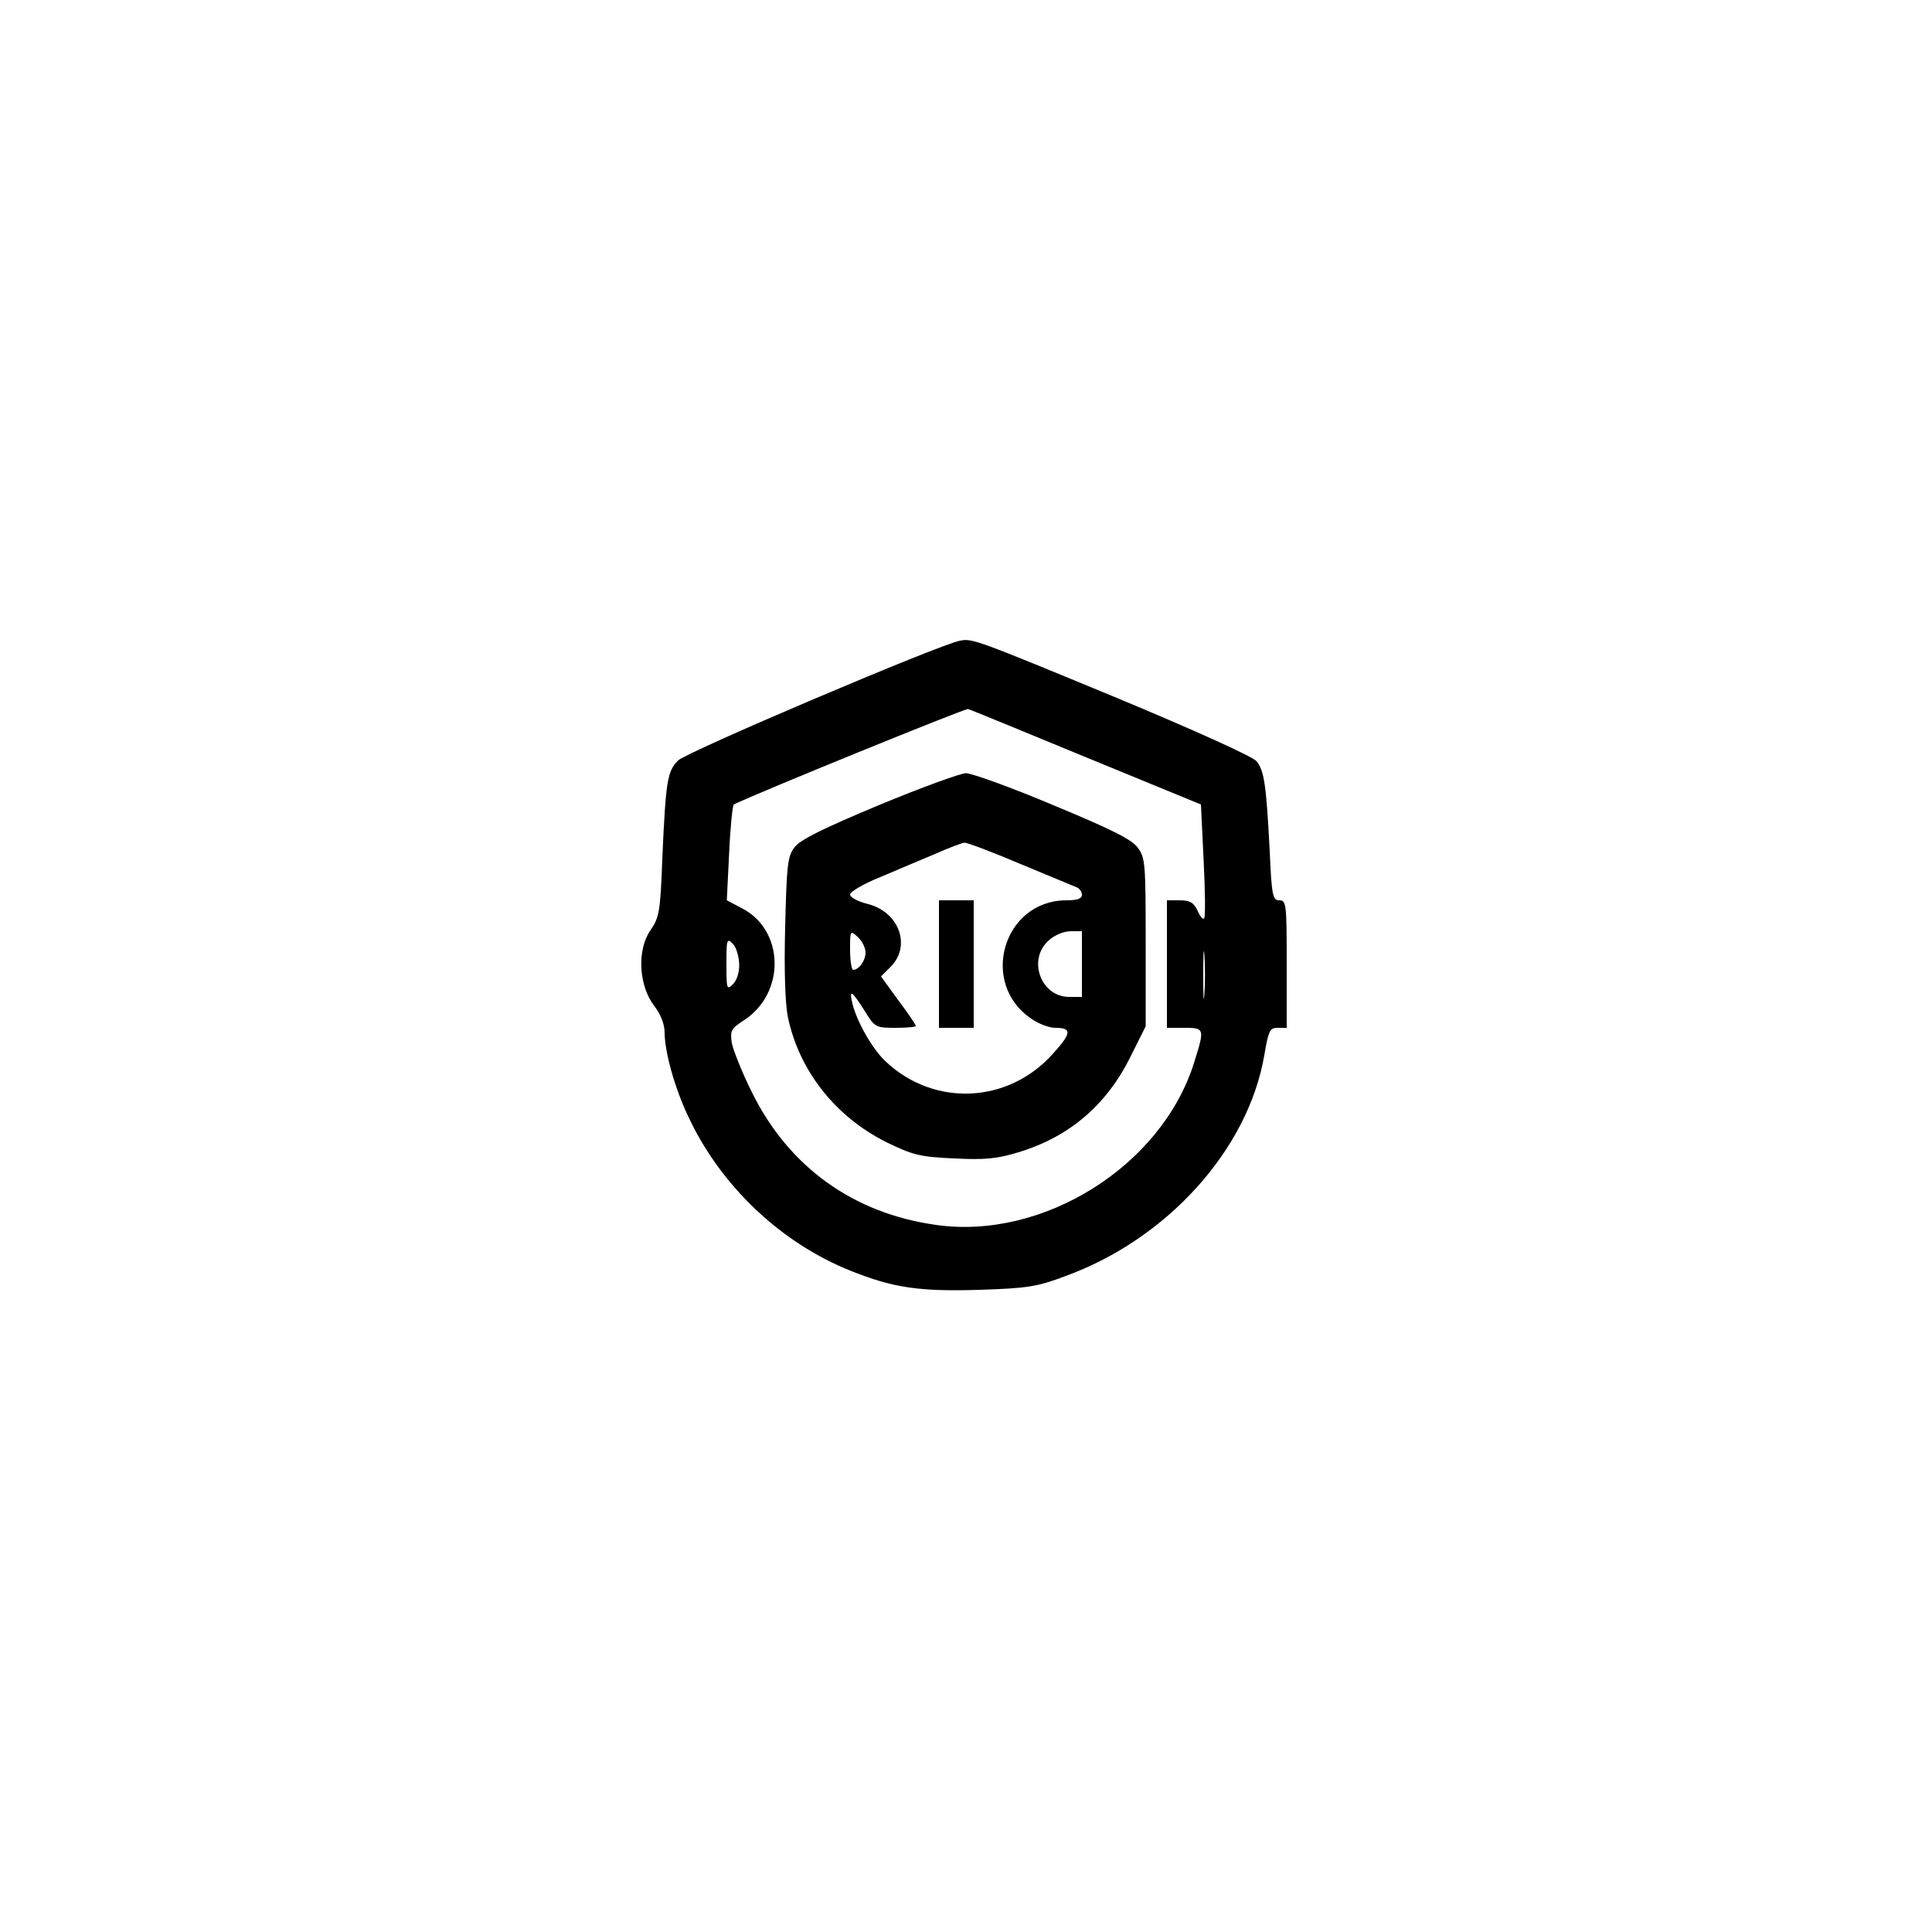
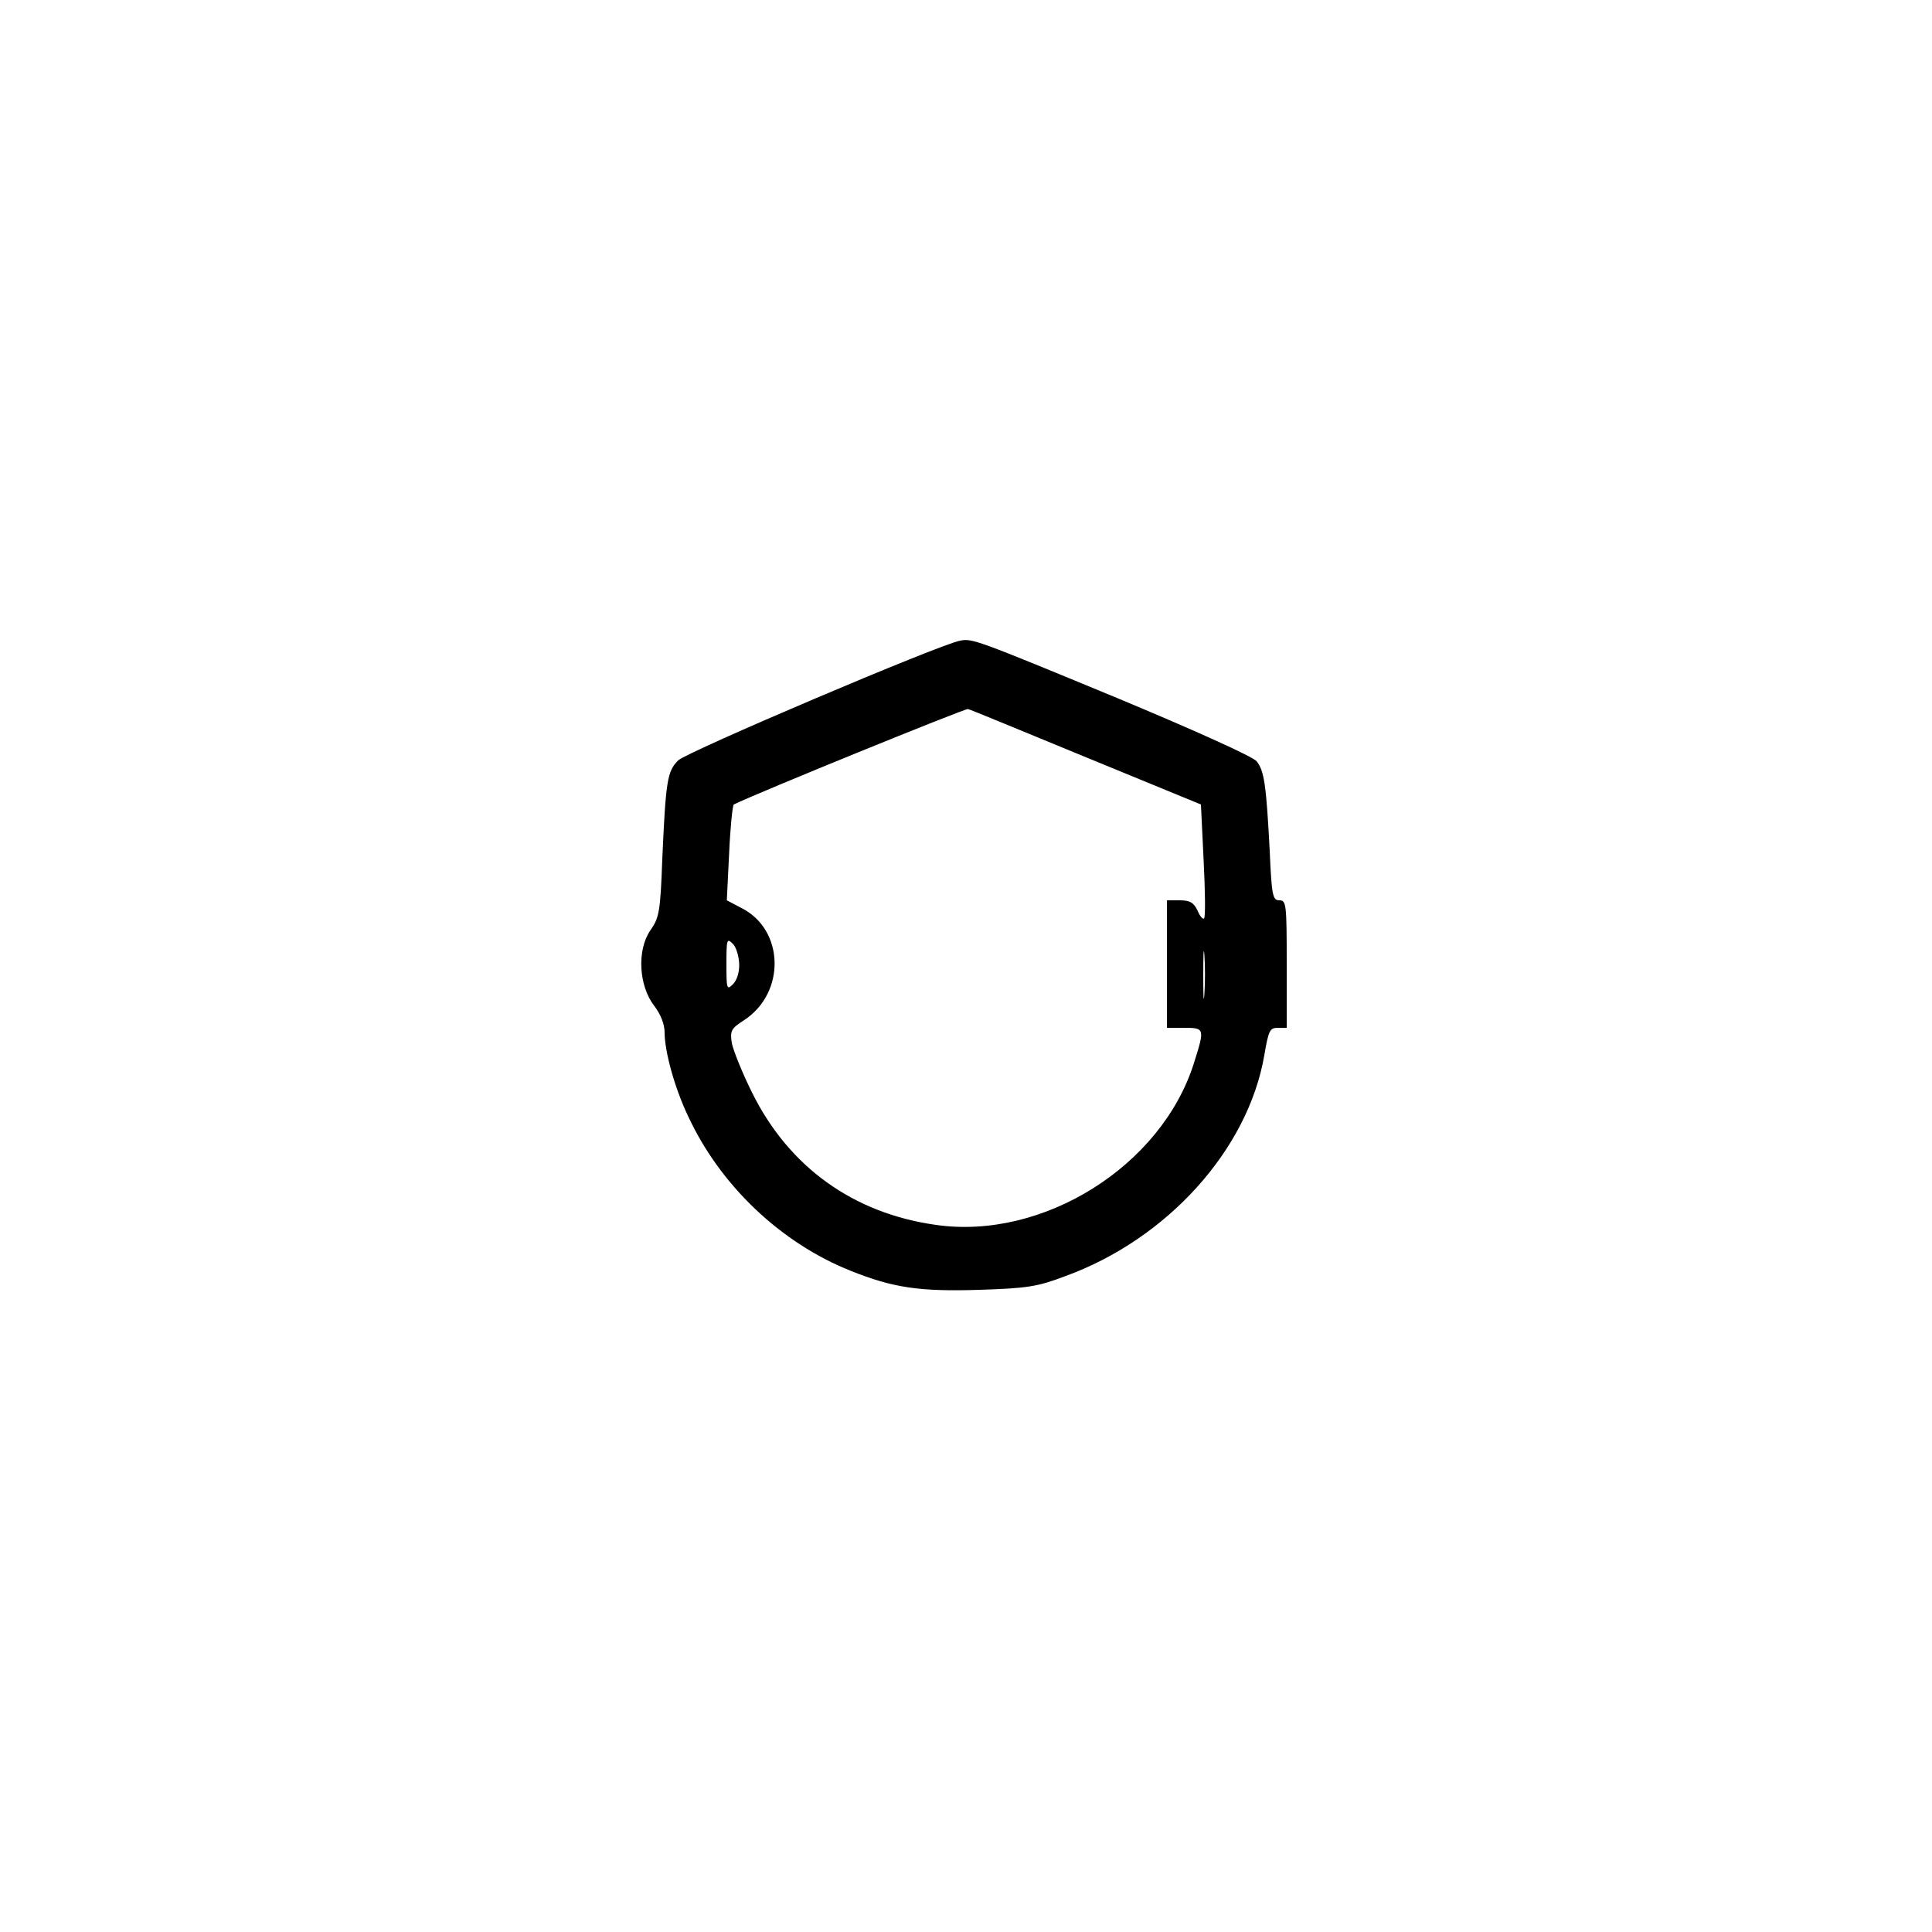
<svg xmlns="http://www.w3.org/2000/svg" version="1.0" width="500" height="500" viewBox="0 0 500 500" preserveAspectRatio="xMidYMid meet">
  <g transform="translate(0,500) scale(0.1,-0.1)" fill="#000000" stroke="none">
    <path d="M2485 3342 c-52 -9 -708 -288 -730 -310 -28 -28 -32 -52 -41 -255 -5 -137 -8 -152 -31 -185 -35 -51 -30 -143 10 -195 17 -22 27 -48 27 -69 0 -49 26 -144 61 -217 83 -179 240 -328 421 -400 110 -44 178 -54 335 -49 121 4 148 8 219 35 265 96 474 328 516 572 11 64 14 71 35 71 l23 0 0 165 c0 155 -1 165 -19 165 -17 0 -20 11 -25 128 -9 171 -14 207 -34 232 -10 12 -158 79 -362 164 -365 151 -374 154 -405 148z m326 -302 l297 -122 7 -145 c4 -79 5 -147 1 -150 -3 -3 -11 6 -17 21 -10 20 -19 26 -46 26 l-33 0 0 -165 0 -165 45 0 c53 0 53 -2 25 -91 -84 -267 -391 -459 -668 -419 -214 30 -380 150 -475 341 -26 52 -49 110 -53 129 -5 33 -2 38 32 60 108 71 104 234 -7 290 l-38 20 6 122 c3 68 9 124 12 126 61 30 599 249 606 247 6 -1 143 -58 306 -125z m-898 -534 c1 -22 -6 -43 -16 -53 -16 -16 -17 -13 -17 52 0 63 1 68 16 53 9 -8 16 -32 17 -52z m1204 -78 c-2 -29 -3 -8 -3 47 0 55 1 79 3 53 2 -26 2 -71 0 -100z" />
-     <path d="M2276 2917 c-148 -62 -205 -90 -220 -110 -18 -24 -20 -46 -24 -205 -3 -114 0 -198 7 -234 29 -139 123 -258 255 -324 68 -33 86 -38 175 -42 81 -4 111 -1 167 16 132 40 229 123 291 250 l38 76 0 217 c0 206 -1 219 -21 246 -16 21 -68 47 -220 110 -109 46 -210 82 -224 82 -14 0 -115 -37 -224 -82z m365 -153 c74 -31 140 -58 147 -61 6 -3 12 -11 12 -19 0 -10 -13 -14 -40 -14 -164 0 -227 -216 -90 -307 18 -13 46 -23 61 -23 44 0 42 -14 -6 -67 -116 -130 -308 -138 -433 -20 -35 33 -74 102 -86 150 -9 38 -2 34 31 -18 27 -44 29 -45 81 -45 28 0 52 2 52 5 0 3 -20 33 -45 66 l-45 62 25 25 c54 54 22 143 -61 163 -24 6 -44 17 -44 24 0 7 35 28 78 45 42 18 106 45 142 60 36 16 70 29 76 29 6 1 72 -24 145 -55z m-401 -229 c0 -21 -17 -45 -32 -45 -4 0 -8 23 -8 52 0 50 0 51 20 33 11 -10 20 -28 20 -40z m560 -30 l0 -85 -33 0 c-74 0 -109 98 -52 147 14 13 39 23 56 23 l29 0 0 -85z" />
-     <path d="M2430 2505 l0 -165 45 0 45 0 0 165 0 165 -45 0 -45 0 0 -165z" />
  </g>
</svg>